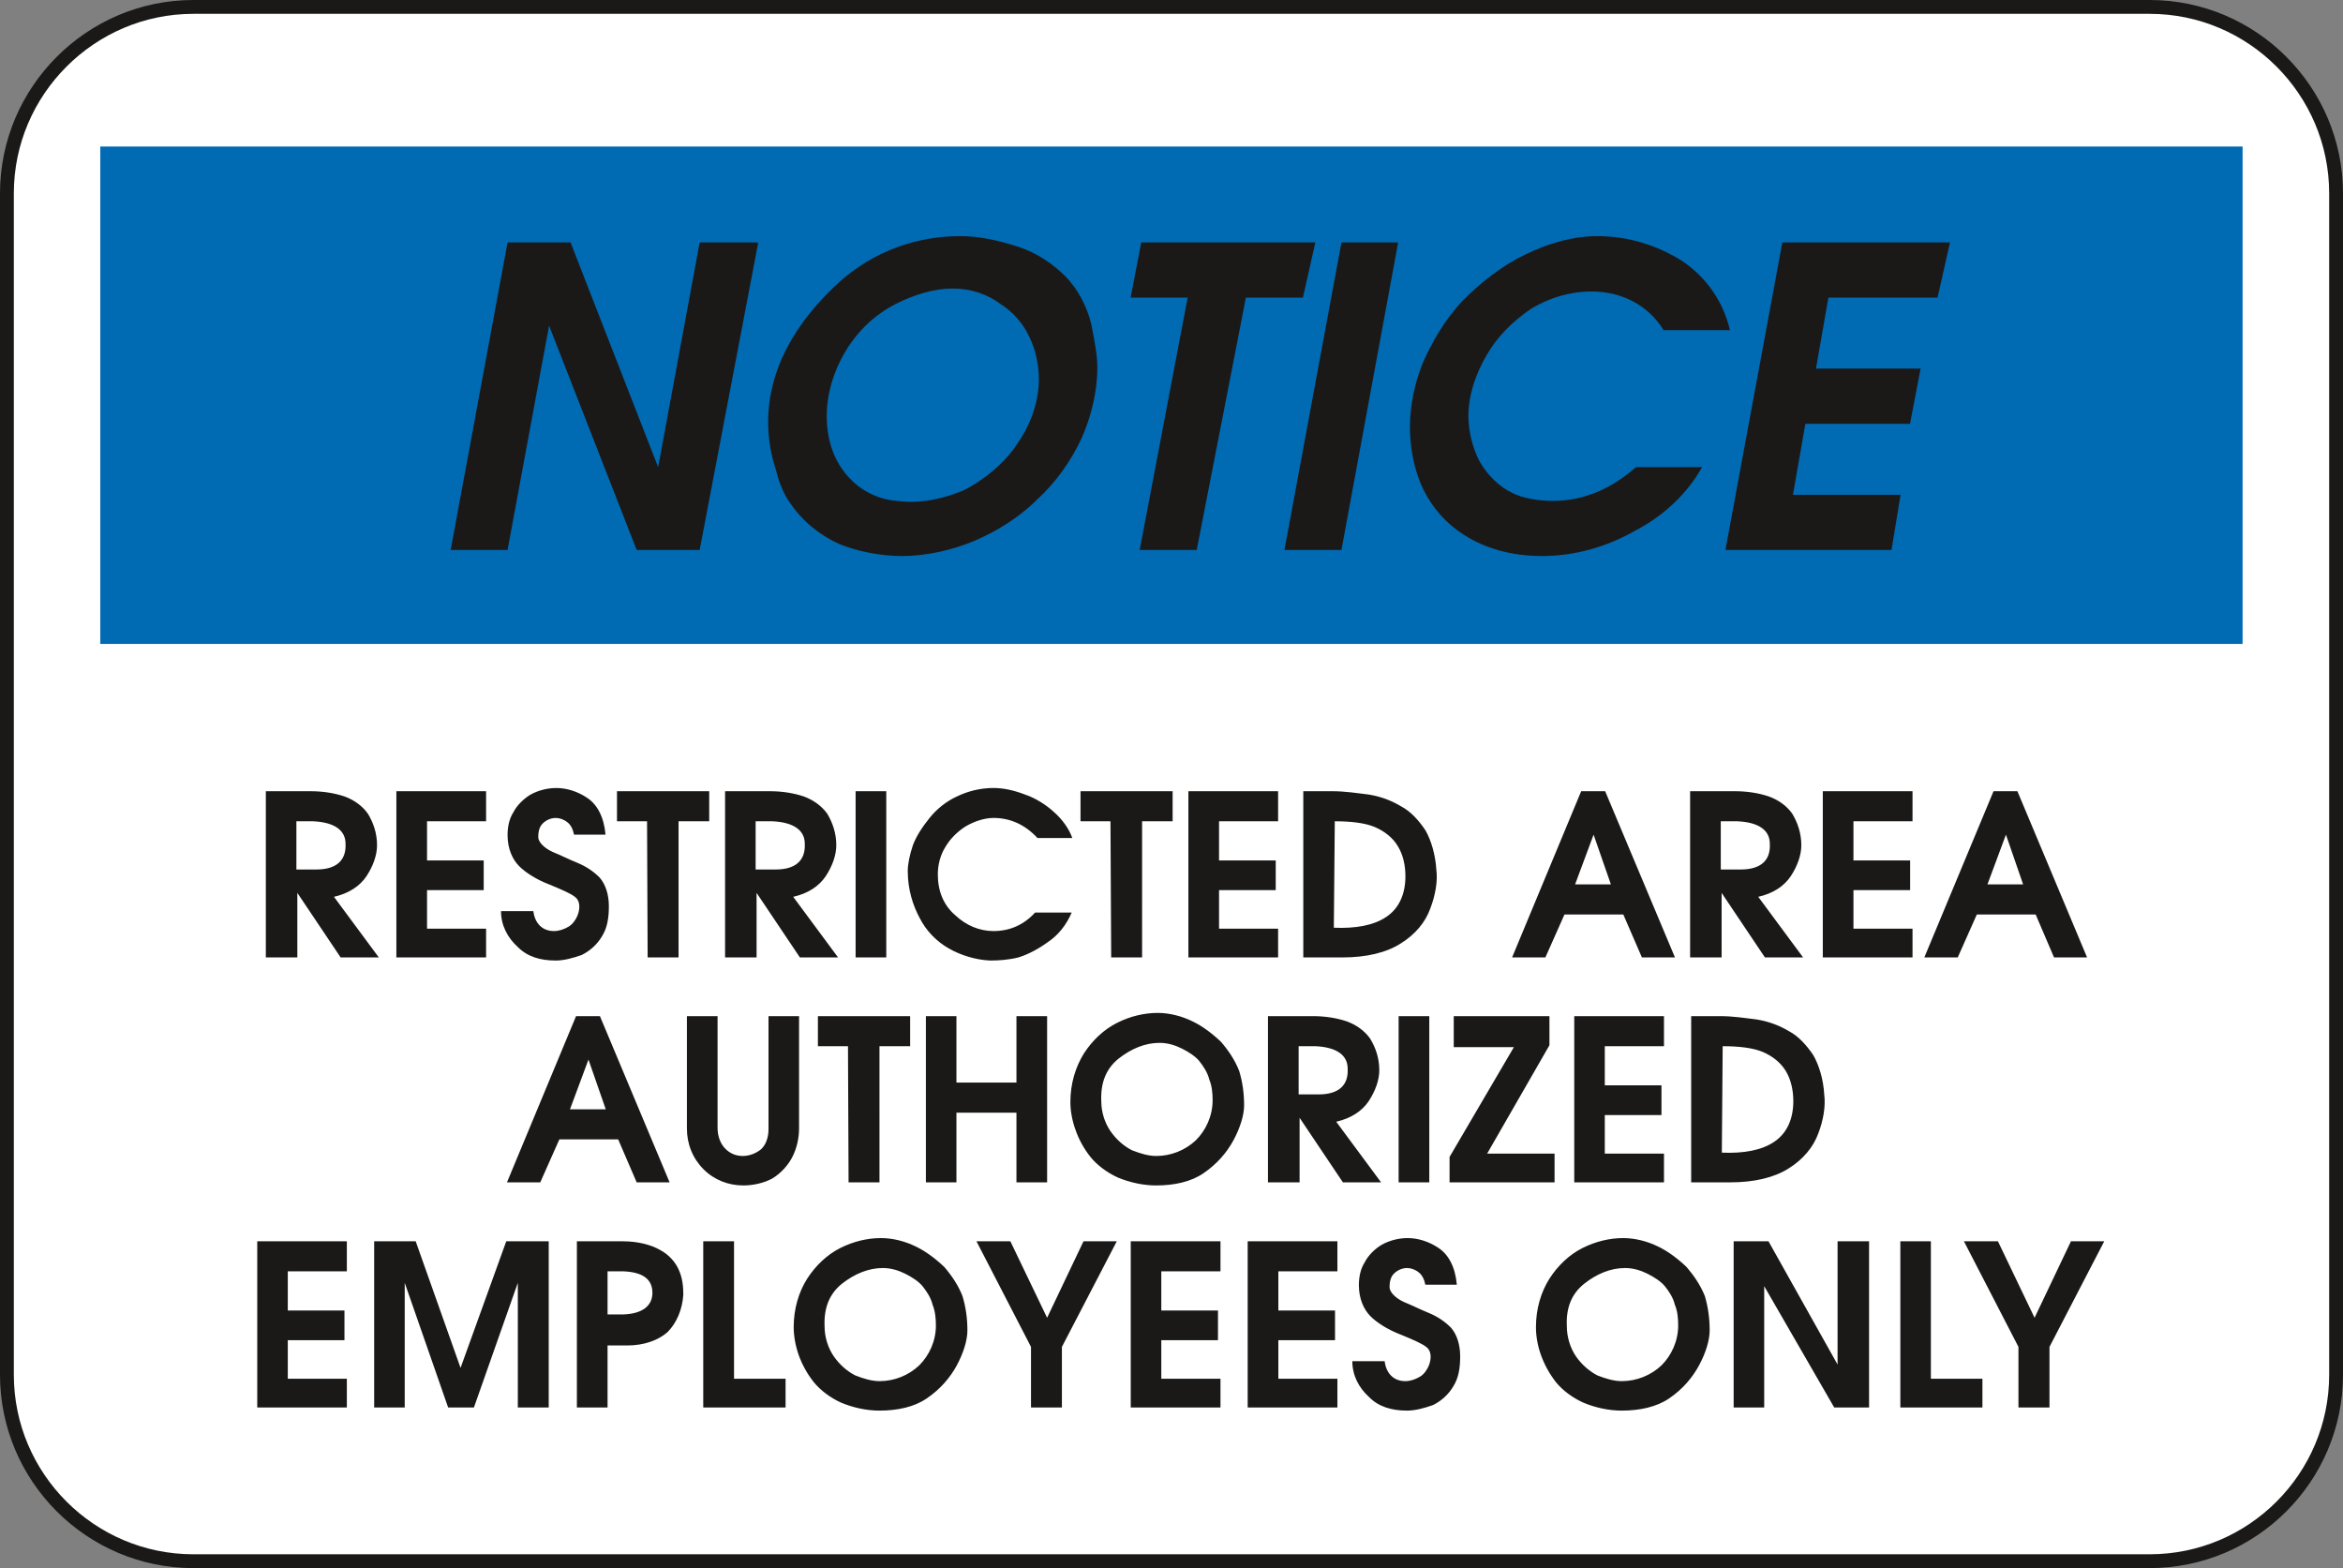
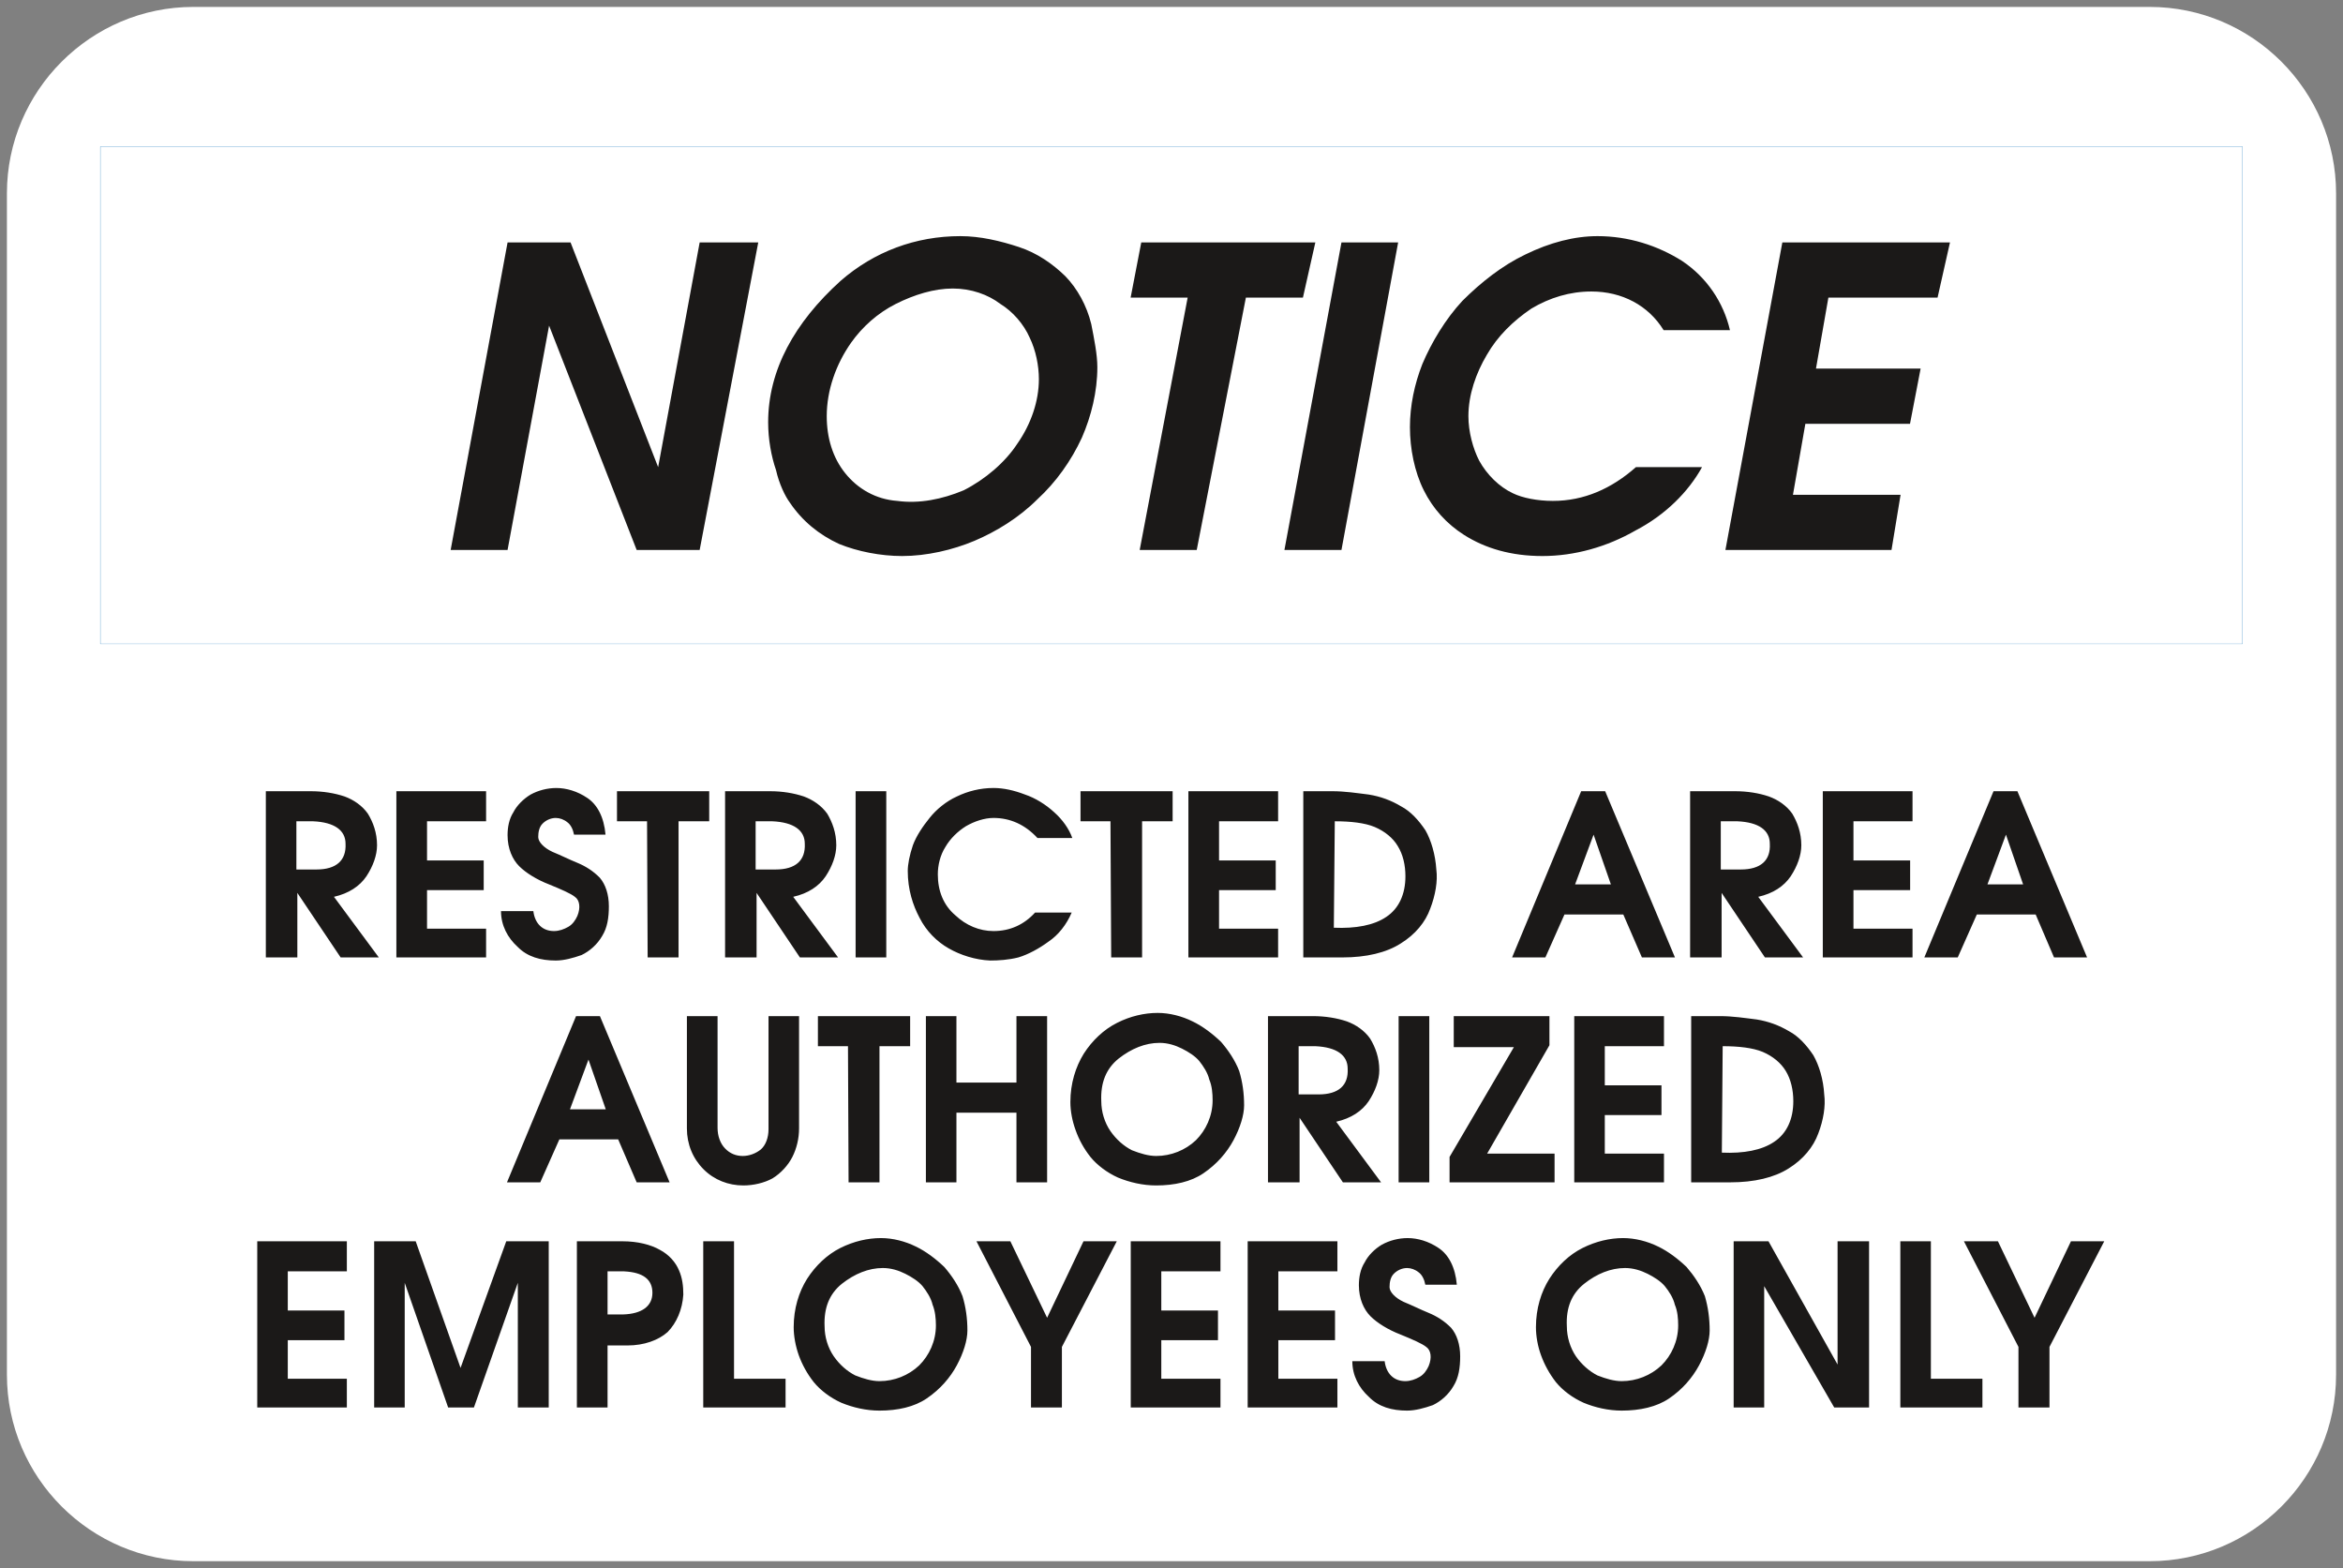
<svg xmlns="http://www.w3.org/2000/svg" xml:space="preserve" width="742.186" height="496.706" fill-rule="evenodd" stroke-linejoin="round" stroke-width="28.222" preserveAspectRatio="xMidYMid" version="1.2" viewBox="0 0 19637 13142">
  <rect x="0" y="0" width="19637" height="13142" fill="#808080" stroke="none" />
  <defs class="ClipPathGroup">
    <clipPath id="a" clipPathUnits="userSpaceOnUse">
      <path d="M0 0h19637v13142H0z" />
    </clipPath>
  </defs>
  <g class="SlideGroup">
    <g class="Slide" clip-path="url(#a)">
      <g class="Page">
        <g class="com.sun.star.drawing.ClosedBezierShape">
          <path fill="none" d="M0 0h19638v13143H0z" class="BoundingBox" />
          <path fill="#FFF" d="M1620 58h16397c861 0 1562 703 1562 1562v9902c0 861-701 1562-1562 1562H1620c-859 0-1562-701-1562-1562V1620C58 761 761 58 1620 58Z" />
-           <path fill="none" stroke="#1B1918" stroke-linecap="round" stroke-width="116" d="M1620 58h16397c861 0 1562 703 1562 1562v9902c0 861-701 1562-1562 1562H1620c-859 0-1562-701-1562-1562V1620C58 761 761 58 1620 58Z" />
        </g>
        <g class="com.sun.star.drawing.PolyPolygonShape">
          <path fill="none" d="M840 1228h17957v4170H840z" class="BoundingBox" />
-           <path fill="#006AB3" d="M841 1229h17954v4167H841V1229Zm0 0Z" />
          <path fill="none" stroke="#006AB3" stroke-linecap="round" stroke-width="2" d="M841 1229h17954v4167H841V1229Z" />
        </g>
        <g class="com.sun.star.drawing.ClosedBezierShape">
          <path fill="none" d="M3777 1979h12568v2682H3777z" class="BoundingBox" />
          <path fill="#1B1918" d="m3777 4609 477-2577h528l734 1883 348-1883h491l-491 2577h-528l-734-1880-348 1880h-477Zm0 0Zm3268-2255c282-246 630-375 1004-375 167 0 335 40 490 91s284 142 389 244c101 104 180 246 218 402 25 127 51 257 51 361 0 206-51 411-130 592-89 193-218 374-373 516-155 155-348 272-528 348-181 76-399 127-605 127-180 0-373-38-528-101-168-77-310-193-414-348-38-51-89-155-115-271-40-116-66-259-66-401 0-437 221-836 607-1185Zm0 0Zm89 517c-127 180-205 399-205 617 0 181 50 348 155 478 104 130 256 219 436 232 183 25 376-13 557-89 180-91 348-235 449-390 117-167 181-360 181-541 0-114-26-243-77-348-50-114-142-219-246-283-102-78-244-129-399-129s-322 51-477 129c-153 77-282 194-374 324Zm0 0Zm2342-377 89-462h1459l-104 462h-478l-412 2115h-478l402-2115h-478Zm0 0Zm1289 2115 478-2577h475l-475 2577h-478Zm0 0Zm1156-1558c76-180 193-376 335-529 155-155 335-297 528-389 206-101 412-154 605-154 259 0 503 78 709 208 208 139 347 348 401 580h-556c-127-207-348-324-605-324-180 0-348 51-503 143-155 105-284 232-373 387-92 155-155 335-155 515 0 130 38 272 91 374 64 116 168 219 282 272 79 39 206 64 335 64 260 0 491-102 696-283h554c-114 207-307 400-554 529-243 140-515 216-784 216-259 0-478-63-658-178-143-91-259-218-336-373-78-156-116-349-116-529 0-181 38-361 104-529Zm0 0Zm2540 1558 477-2577h1405l-104 462h-915l-104 595h877l-89 463h-877l-104 595h902l-76 462h-1392Z" />
        </g>
        <g class="com.sun.star.drawing.ClosedBezierShape">
          <path fill="none" d="M2228 6604h15266v1448H2228z" class="BoundingBox" />
          <path fill="#1B1918" d="M2603 6631h-375v1393h264v-541l363 541h320l-376-508c124-28 216-89 272-172 56-85 89-177 89-260 0-105-33-193-77-265-48-68-119-116-195-144-84-28-180-44-285-44Zm0 0Zm-119 252h140c180 8 272 76 272 188 7 140-77 216-244 216h-168v-404Zm0 0Zm838-252v1393h752v-241h-495v-323h475v-249h-475v-328h495v-252h-752Zm0 0Zm932 369c0 112 41 203 97 259s147 113 251 153c105 43 181 76 216 104 41 28 49 92 21 160-16 36-41 72-77 92-35 20-76 35-119 35-96 0-160-63-173-167h-271c0 119 55 223 139 299 82 84 193 115 320 115 69 0 145-21 216-46 69-33 132-89 173-160 43-69 56-152 56-249 0-99-28-183-76-239-56-57-120-97-188-125-69-28-140-64-209-92-71-33-119-83-119-124s8-84 36-112c27-28 68-48 111-48 33 0 69 13 97 36 28 20 48 60 56 104h264c-13-148-69-252-153-308-83-56-175-83-259-83-76 0-152 20-216 55-60 36-116 92-144 148-36 56-49 124-49 193Zm0 0Zm917-117h252l5 1141h259V6883h257v-252h-773v252Zm0 0Zm1282-252h-376v1393h264v-541l363 541h320l-376-508c125-28 216-89 272-172 56-85 89-177 89-260 0-105-33-193-76-265-49-68-120-116-196-144-84-28-180-44-284-44Zm0 0Zm-120 252h140c180 8 272 76 272 188 7 140-77 216-244 216h-168v-404Zm0 0Zm838-252v1393h257V6631h-257Zm0 0Zm437 668c0 156 43 288 99 393 56 111 145 200 244 256 97 56 224 97 348 102 69 0 153-5 236-26 84-25 176-76 252-132 84-56 152-144 195-244h-307c-91 100-208 155-348 155-119 0-231-48-320-132-99-84-147-203-147-343 0-77 20-161 63-229 41-71 104-132 173-175 71-41 155-69 231-69 140 0 264 56 368 168h292c-27-77-83-155-152-216-69-64-160-120-244-148-91-35-180-55-264-55-112 0-216 27-307 71-89 40-173 109-229 180-56 69-112 152-140 229-28 83-43 160-43 215Zm0 0Zm1448-416h251l6 1141h259V6883h256v-252h-772v252Zm0 0Zm904-252v1393h752v-241h-495v-323h475v-249h-475v-328h495v-252h-752Zm0 0Zm1207 0h-244v1393h328c200 0 368-40 487-116 125-77 209-181 249-293 43-111 64-231 51-328-8-125-43-244-91-328-56-84-125-160-204-201-83-50-172-83-271-99-97-12-201-28-305-28Zm0 0Zm20 252c132 0 252 13 335 48 84 36 153 92 193 160 44 71 64 160 64 253 0 152-56 271-160 340-104 71-257 99-440 91l8-892Zm0 0Zm2065-252-579 1393h279l160-360h493l156 360h277l-585-1393h-201Zm0 0Zm104 364 145 417h-300l155-417Zm0 0Zm1185-364h-376v1393h264v-541l363 541h320l-376-508c125-28 216-89 272-172 56-85 89-177 89-260 0-105-33-193-76-265-48-68-119-116-196-144-83-28-180-44-284-44Zm0 0Zm-119 252h139c181 8 272 76 272 188 8 140-76 216-244 216h-167v-404Zm0 0Zm855-252v1393h752v-241h-495v-323h475v-249h-475v-328h495v-252h-752Zm0 0Zm1431 0-580 1393h280l160-360h493l154 360h277l-584-1393h-200Zm0 0Zm104 364 144 417h-299l155-417Z" />
        </g>
        <g class="com.sun.star.drawing.ClosedBezierShape">
          <path fill="none" d="M4249 8489h11045v1448H4249z" class="BoundingBox" />
          <path fill="#1B1918" d="m4828 8516-579 1393h279l160-360h493l155 360h276l-584-1393h-200Zm0 0Zm104 364 145 417h-300l155-417Zm0 0Zm825 577c0 132 49 252 140 343 89 89 208 135 333 135 84 0 175-21 244-59 71-43 132-111 167-180 36-71 56-155 56-239v-941h-256v949c0 68-23 132-64 168-43 35-99 55-152 55-56 0-107-20-148-63-40-41-63-104-63-173v-936h-257v941Zm0 0Zm1098-689h252l5 1141h259V8768h257v-252h-773v252Zm0 0Zm905-252v1393h256v-584h503v584h257V8516h-257v557h-503v-557h-256Zm0 0Zm1211 720c0 76 16 160 44 236 27 77 68 153 124 224 56 69 140 132 231 173 97 40 208 66 320 66 153 0 292-31 396-102 112-76 196-173 252-277s89-211 89-292c0-100-13-196-41-288-35-91-91-173-152-244-71-68-155-132-239-172-89-44-193-71-292-71-112 0-229 27-340 83-112 56-209 148-280 259-68 110-112 249-112 405Zm0 0Zm259-7c-7-156 41-273 145-357 107-84 224-132 343-132 69 0 132 20 188 48s112 64 145 104c35 44 71 99 84 155 23 54 28 117 28 174 0 132-56 251-140 335-89 84-208 132-333 132-63 0-132-20-203-48-69-35-132-91-180-160-49-71-77-162-77-251Zm0 0Zm1773-713h-376v1393h265v-541l363 541h320l-376-508c124-28 216-89 272-172 56-85 89-177 89-260 0-105-33-193-77-265-48-68-119-116-195-144-84-28-180-44-285-44Zm0 0Zm-119 252h140c180 8 271 76 271 188 8 140-76 216-243 216h-168v-404Zm0 0Zm838-252v1393h257V8516h-257Zm0 0Zm462 260h504l-539 920v213h880v-241h-565l522-908v-244h-802v260Zm0 0Zm1010-260v1393h752v-241h-496v-323h475v-249h-475v-328h496v-252h-752Zm0 0Zm1224 0h-244v1393h328c201 0 368-40 488-116 124-77 208-181 249-293 43-111 63-231 50-328-7-125-43-244-91-328-56-84-125-160-203-201-84-50-173-83-272-99-97-12-201-28-305-28Zm0 0Zm20 252c133 0 252 13 336 48 84 36 152 92 193 160 43 71 63 160 63 253 0 152-56 271-160 340-104 71-256 99-439 91l7-892Z" />
        </g>
        <g class="com.sun.star.drawing.ClosedBezierShape">
          <path fill="none" d="M2156 10376h15481v1448H2156z" class="BoundingBox" />
          <path fill="#1B1918" d="M2156 10403v1393h751v-241h-495v-323h475v-249h-475v-328h495v-252h-751Zm0 0Zm980 1393h256v-1045l364 1045h216l368-1045v1045h259v-1393h-356l-383 1061-376-1061h-348v1393Zm0 0Zm1699 0h257v-520h167c140 0 259-44 336-112 76-77 124-189 132-314 0-71-8-139-36-203-28-68-84-132-160-172-76-44-188-72-312-72h-384v1393Zm0 0Zm257-780v-361h139c160 8 237 68 237 180s-89 176-244 181h-132Zm0 0Zm802-613v1393h690v-241h-432v-1152h-258Zm0 0Zm758 720c0 76 16 160 43 236 28 77 69 153 125 224 56 69 140 132 231 173 97 40 208 66 320 66 153 0 292-31 396-102 112-76 196-173 252-277s89-211 89-292c0-100-13-196-41-288-35-91-91-173-152-244-71-68-155-132-239-172-89-44-193-71-292-71-112 0-229 27-341 83-111 56-208 148-279 259-69 110-112 249-112 405Zm0 0Zm259-7c-7-156 41-273 145-357 107-84 224-132 343-132 69 0 132 20 188 48s112 64 145 104c35 44 71 99 84 155 22 54 28 117 28 174 0 132-56 251-140 335-89 84-208 132-333 132-63 0-132-20-203-48-69-35-132-91-180-160-49-71-77-162-77-251Zm0 0Zm1273-713 457 885v508h259v-508l460-885h-279l-305 641-308-641h-284Zm0 0Zm1293 0v1393h752v-241h-496v-323h475v-249h-475v-328h496v-252h-752Zm0 0Zm980 0v1393h752v-241h-495v-323h475v-249h-475v-328h495v-252h-752Zm0 0Zm932 369c0 112 41 203 97 259s147 113 251 153c105 43 181 76 216 104 41 28 49 92 21 160-16 36-41 72-77 92-35 20-76 35-119 35-96 0-160-63-173-167h-271c0 119 55 223 139 299 82 84 193 115 320 115 69 0 145-21 216-46 69-33 132-89 173-160 43-69 56-152 56-249 0-99-28-183-76-239-56-57-120-97-188-125-69-28-140-64-209-92-71-33-119-83-119-124s8-84 36-112c27-28 68-48 111-48 33 0 69 13 97 36 28 20 48 60 56 104h264c-13-148-69-252-153-308-83-56-175-83-259-83-76 0-152 20-216 55-61 36-116 92-144 148-36 56-49 124-49 193Zm0 0Zm1484 351c0 76 15 160 43 236 28 77 69 153 124 224 56 69 140 132 232 173 96 40 208 66 320 66 152 0 293-31 397-102 112-76 195-173 251-277s89-211 89-292c0-100-13-196-40-288-36-91-92-173-153-244-71-68-155-132-239-172-89-44-194-71-293-71-111 0-228 27-340 83s-208 148-279 259c-69 110-112 249-112 405Zm0 0Zm259-7c-8-156 40-273 145-357 106-84 223-132 343-132 68 0 132 20 188 48s112 64 145 104c36 44 71 99 84 155 23 54 28 117 28 174 0 132-56 251-140 335-89 84-209 132-333 132-64 0-133-20-204-48-68-35-132-91-180-160-48-71-76-162-76-251Zm0 0Zm1398-713v1393h256v-1017l587 1017h292v-1393h-264v1033l-579-1033h-292Zm0 0Zm1397 0v1393h688v-241h-432v-1152h-256Zm0 0Zm533 0 457 885v508h260v-508l459-885h-279l-305 641-307-641h-285Z" />
        </g>
      </g>
    </g>
  </g>
</svg>